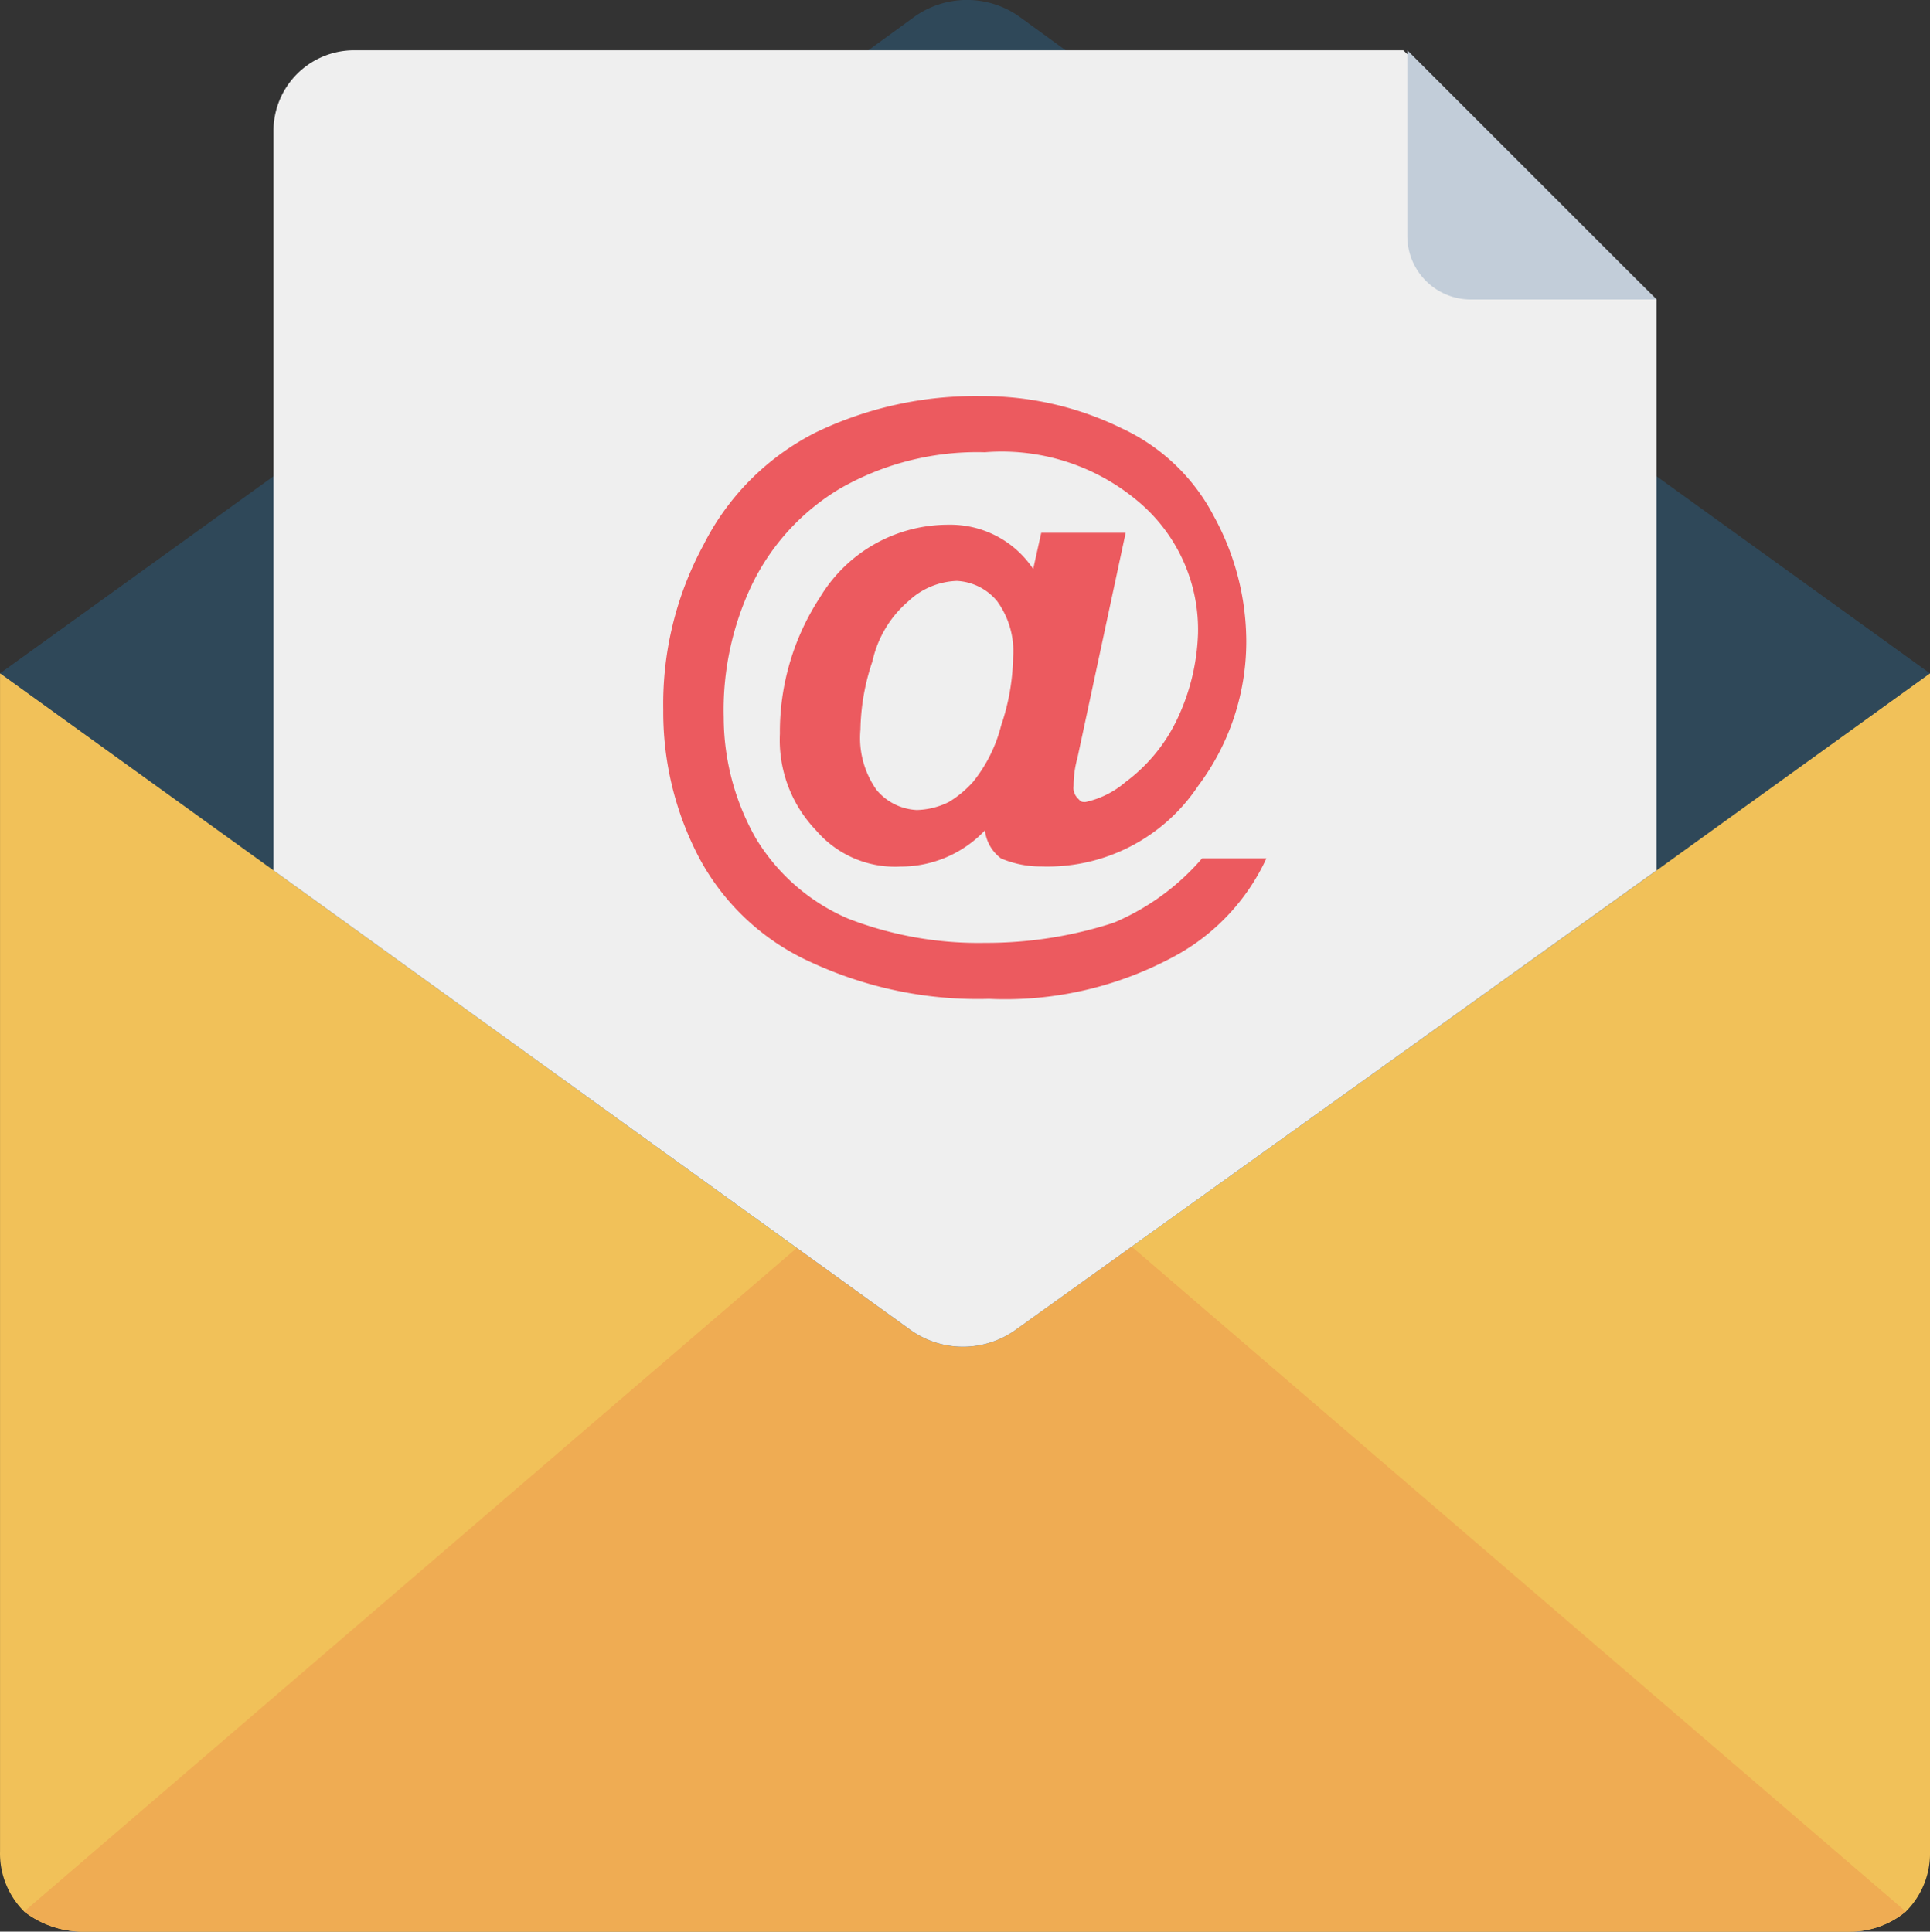
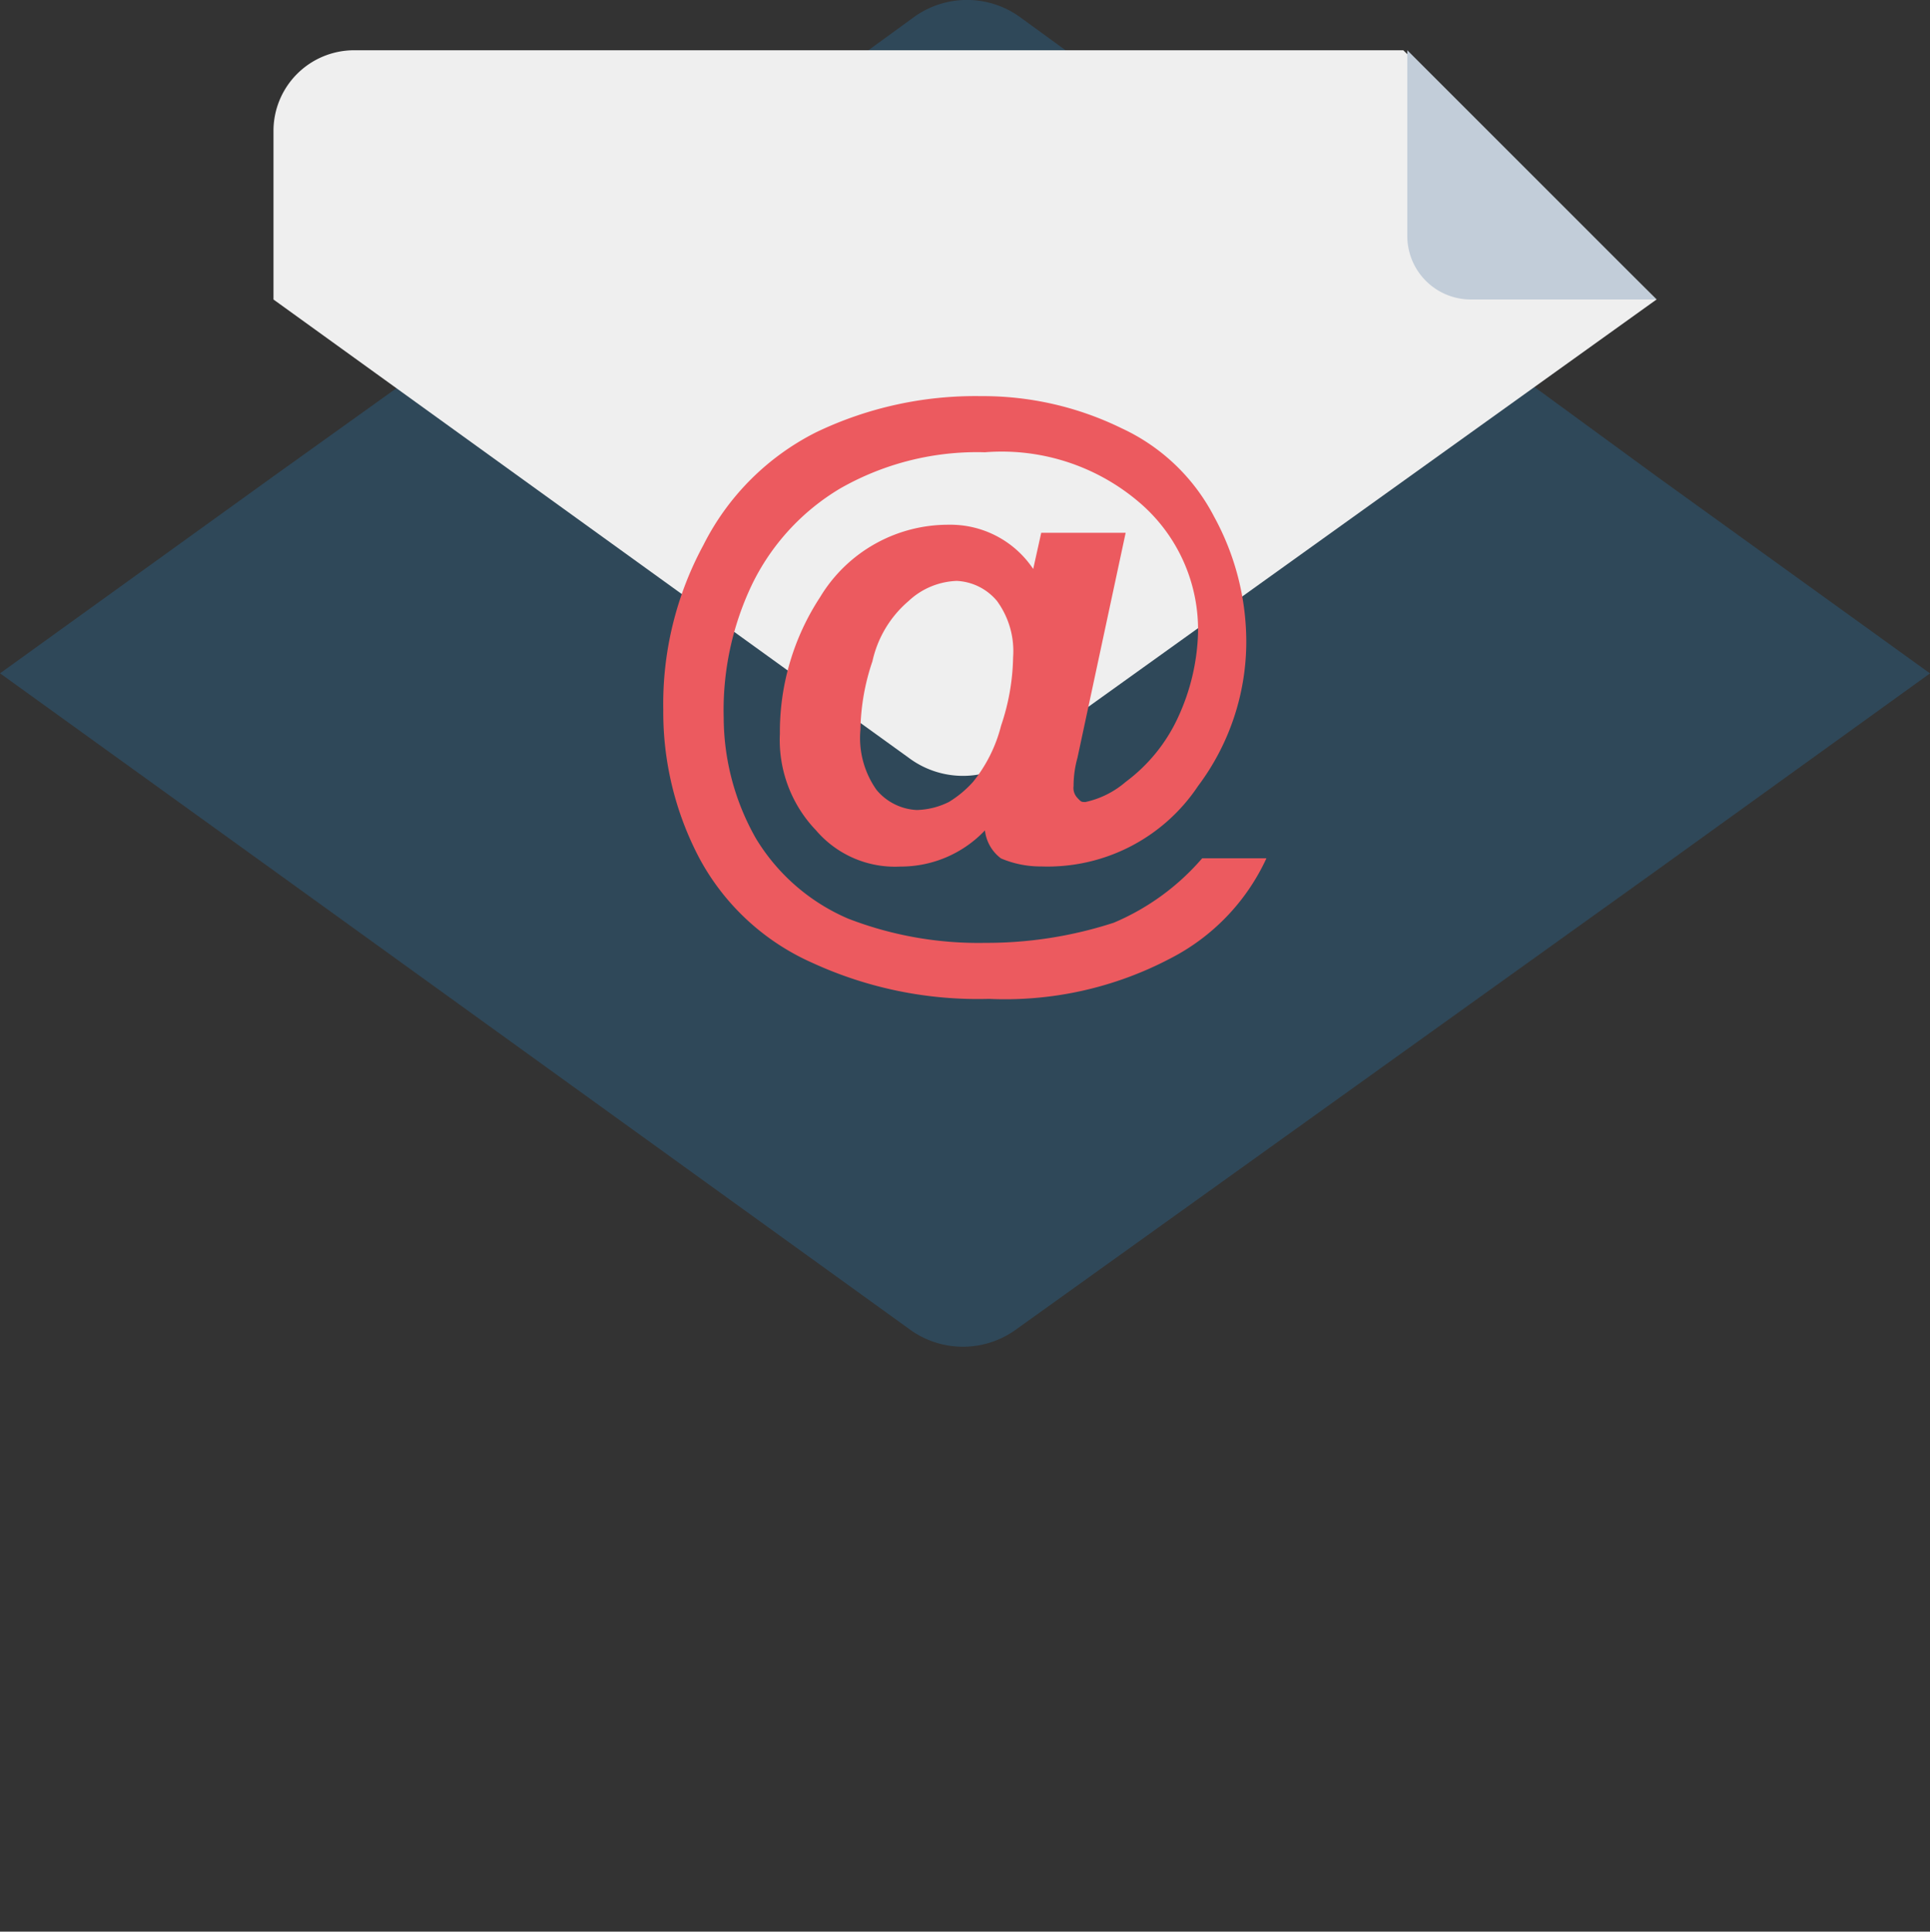
<svg xmlns="http://www.w3.org/2000/svg" width="49.95" height="50" viewBox="0 0 49.95 50">
  <rect x="0" y="0" width="49.95" height="50" fill="#333333" stroke="none" />
  <g id="_002-email" data-name=" 002-email" transform="translate(-384.273 -442.743)">
-     <path id="Trazado_3839" data-name="Trazado 3839" d="M434.223,490.815a2.122,2.122,0,0,1-.625,1.561,2.257,2.257,0,0,1-1.456.519H386.355a2.486,2.486,0,0,1-1.456-.519,2.121,2.121,0,0,1-.625-1.561V460.326h49.949Z" transform="translate(0 -0.152)" fill="#f1c159" />
-     <path id="Trazado_3840" data-name="Trazado 3840" d="M433.6,492.473a2.257,2.257,0,0,1-1.456.519H386.36a2.487,2.487,0,0,1-1.456-.519l24.349-20.916Z" transform="translate(-0.005 -0.25)" fill="#efac53" />
    <path id="Trazado_3841" data-name="Trazado 3841" d="M434.223,460.174l-7.076,5.1L410.6,477.135a2.342,2.342,0,0,1-2.81,0l-16.44-11.863-7.076-5.1,7.076-5.1,15.4-11.03,1.144-.833a2.345,2.345,0,0,1,2.81,0l1.144.833,7.385,5.307,3.642,2.6,4.27,3.122Z" transform="translate(0 0)" fill="#2f4859" />
-     <path id="Trazado_3842" data-name="Trazado 3842" d="M427.207,450.507v14.777l-16.544,11.862a2.342,2.342,0,0,1-2.81,0l-16.44-11.862V446.137a2.088,2.088,0,0,1,2.081-2.082h27.16Z" transform="translate(-0.062 -0.011)" fill="#efefef" />
+     <path id="Trazado_3842" data-name="Trazado 3842" d="M427.207,450.507l-16.544,11.862a2.342,2.342,0,0,1-2.81,0l-16.44-11.862V446.137a2.088,2.088,0,0,1,2.081-2.082h27.16Z" transform="translate(-0.062 -0.011)" fill="#efefef" />
    <path id="Trazado_3843" data-name="Trazado 3843" d="M421.013,448.842a1.644,1.644,0,0,0,1.622,1.664h4.829l-6.451-6.452Z" transform="translate(-0.318 -0.011)" fill="#c2cdd9" />
    <path id="Trazado_3844" data-name="Trazado 3844" d="M415.537,465.049H417.2a5.5,5.5,0,0,1-2.5,2.6,9.176,9.176,0,0,1-4.681,1.04,10.256,10.256,0,0,1-4.579-.936,6.137,6.137,0,0,1-2.914-2.7,8.1,8.1,0,0,1-.937-3.85,8.64,8.64,0,0,1,1.041-4.266,6.57,6.57,0,0,1,2.914-2.914,9.52,9.52,0,0,1,4.267-.936,8.158,8.158,0,0,1,3.641.832,5.107,5.107,0,0,1,2.394,2.29,6.755,6.755,0,0,1,.832,3.225,6.228,6.228,0,0,1-1.249,3.746,4.679,4.679,0,0,1-4.059,2.081,2.605,2.605,0,0,1-1.04-.208,1.051,1.051,0,0,1-.416-.725,3,3,0,0,1-2.185.936,2.687,2.687,0,0,1-2.185-.936,3.377,3.377,0,0,1-.937-2.5,6.361,6.361,0,0,1,1.041-3.538,3.87,3.87,0,0,1,3.33-1.874,2.575,2.575,0,0,1,2.185,1.145l.208-.937h2.185l-1.248,5.827a2.719,2.719,0,0,0-.1.726.377.377,0,0,0,.1.311c.1.105.1.105.208.105a2.357,2.357,0,0,0,1.04-.52,4.337,4.337,0,0,0,1.353-1.665,5.572,5.572,0,0,0,.52-2.185,4.327,4.327,0,0,0-1.456-3.33,5.477,5.477,0,0,0-4.059-1.353,7.142,7.142,0,0,0-3.746.937,5.882,5.882,0,0,0-2.289,2.5,7.541,7.541,0,0,0-.726,3.434,6.359,6.359,0,0,0,.832,3.122,5.164,5.164,0,0,0,2.394,2.081,9.338,9.338,0,0,0,3.538.625,10.636,10.636,0,0,0,3.33-.521A6.2,6.2,0,0,0,415.537,465.049Zm-8.845-3.33a2.326,2.326,0,0,0,.416,1.56,1.443,1.443,0,0,0,1.041.521,1.963,1.963,0,0,0,.832-.208,2.763,2.763,0,0,0,.625-.52,3.8,3.8,0,0,0,.726-1.456,5.779,5.779,0,0,0,.311-1.769,2.2,2.2,0,0,0-.416-1.456,1.443,1.443,0,0,0-1.04-.521,1.918,1.918,0,0,0-1.249.521,2.854,2.854,0,0,0-.936,1.56,5.751,5.751,0,0,0-.31,1.77Z" transform="translate(-0.15 -0.09)" fill="#ec5a5f" />
  </g>
</svg>